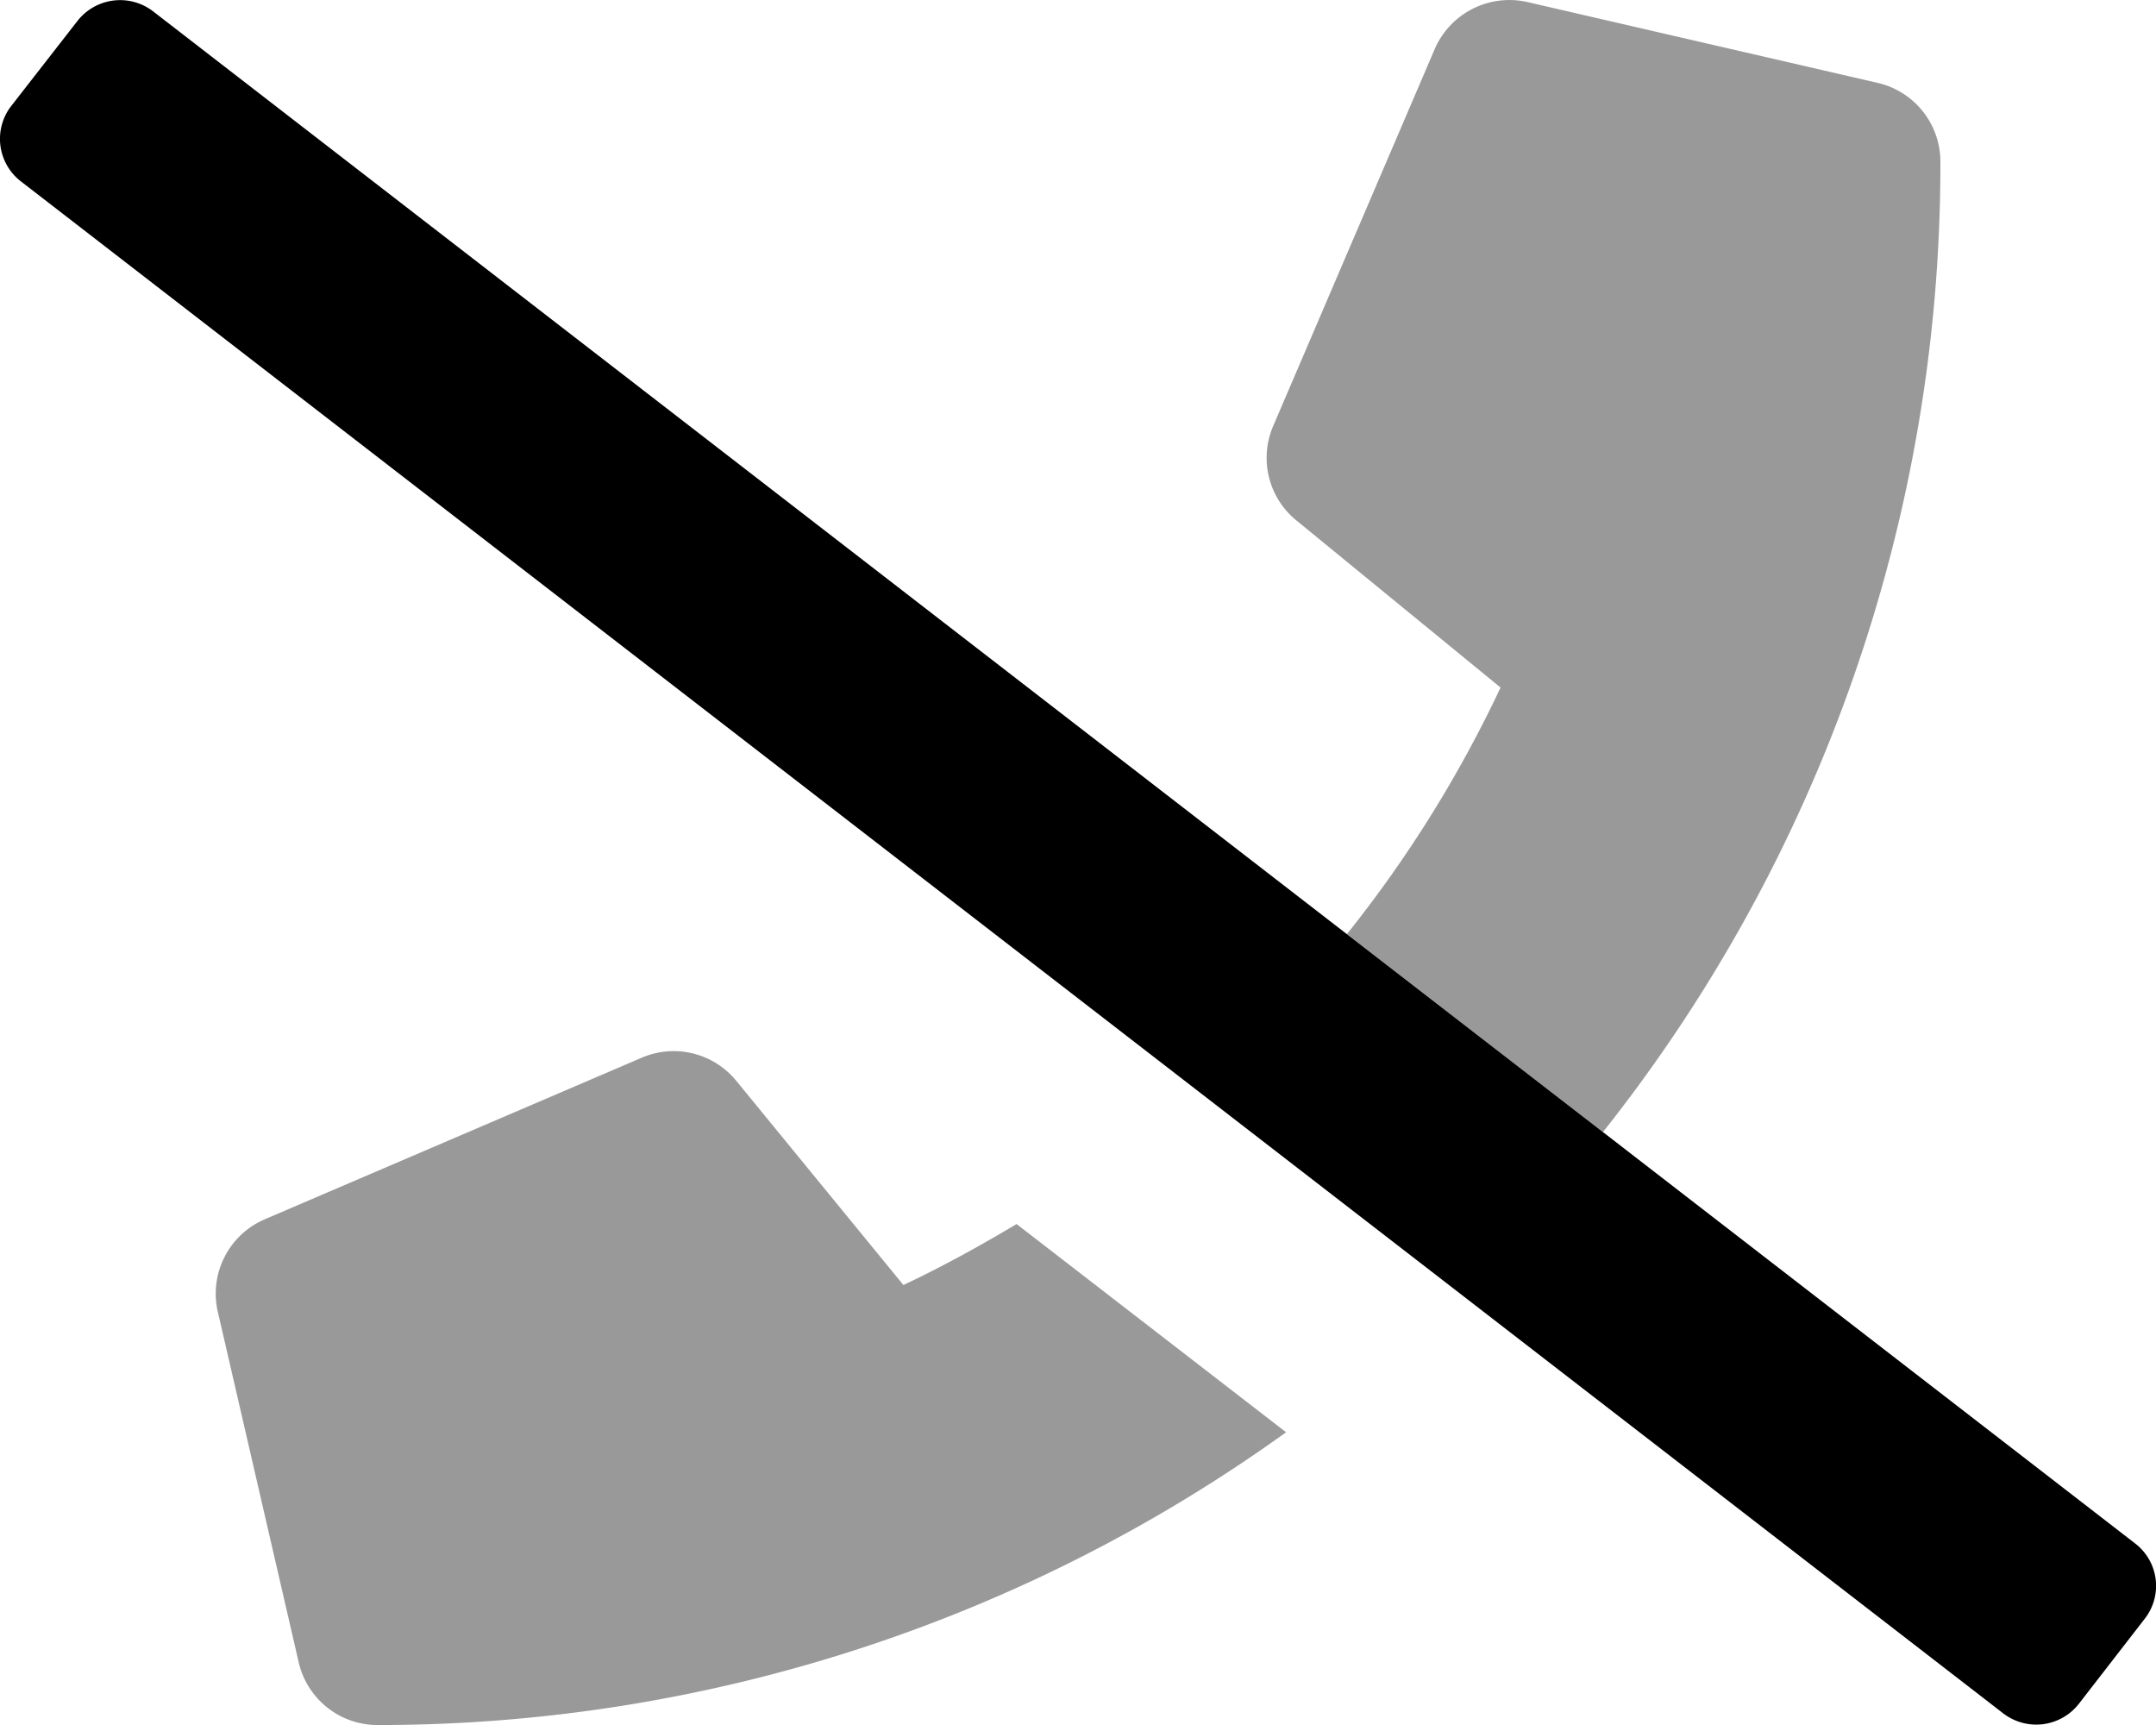
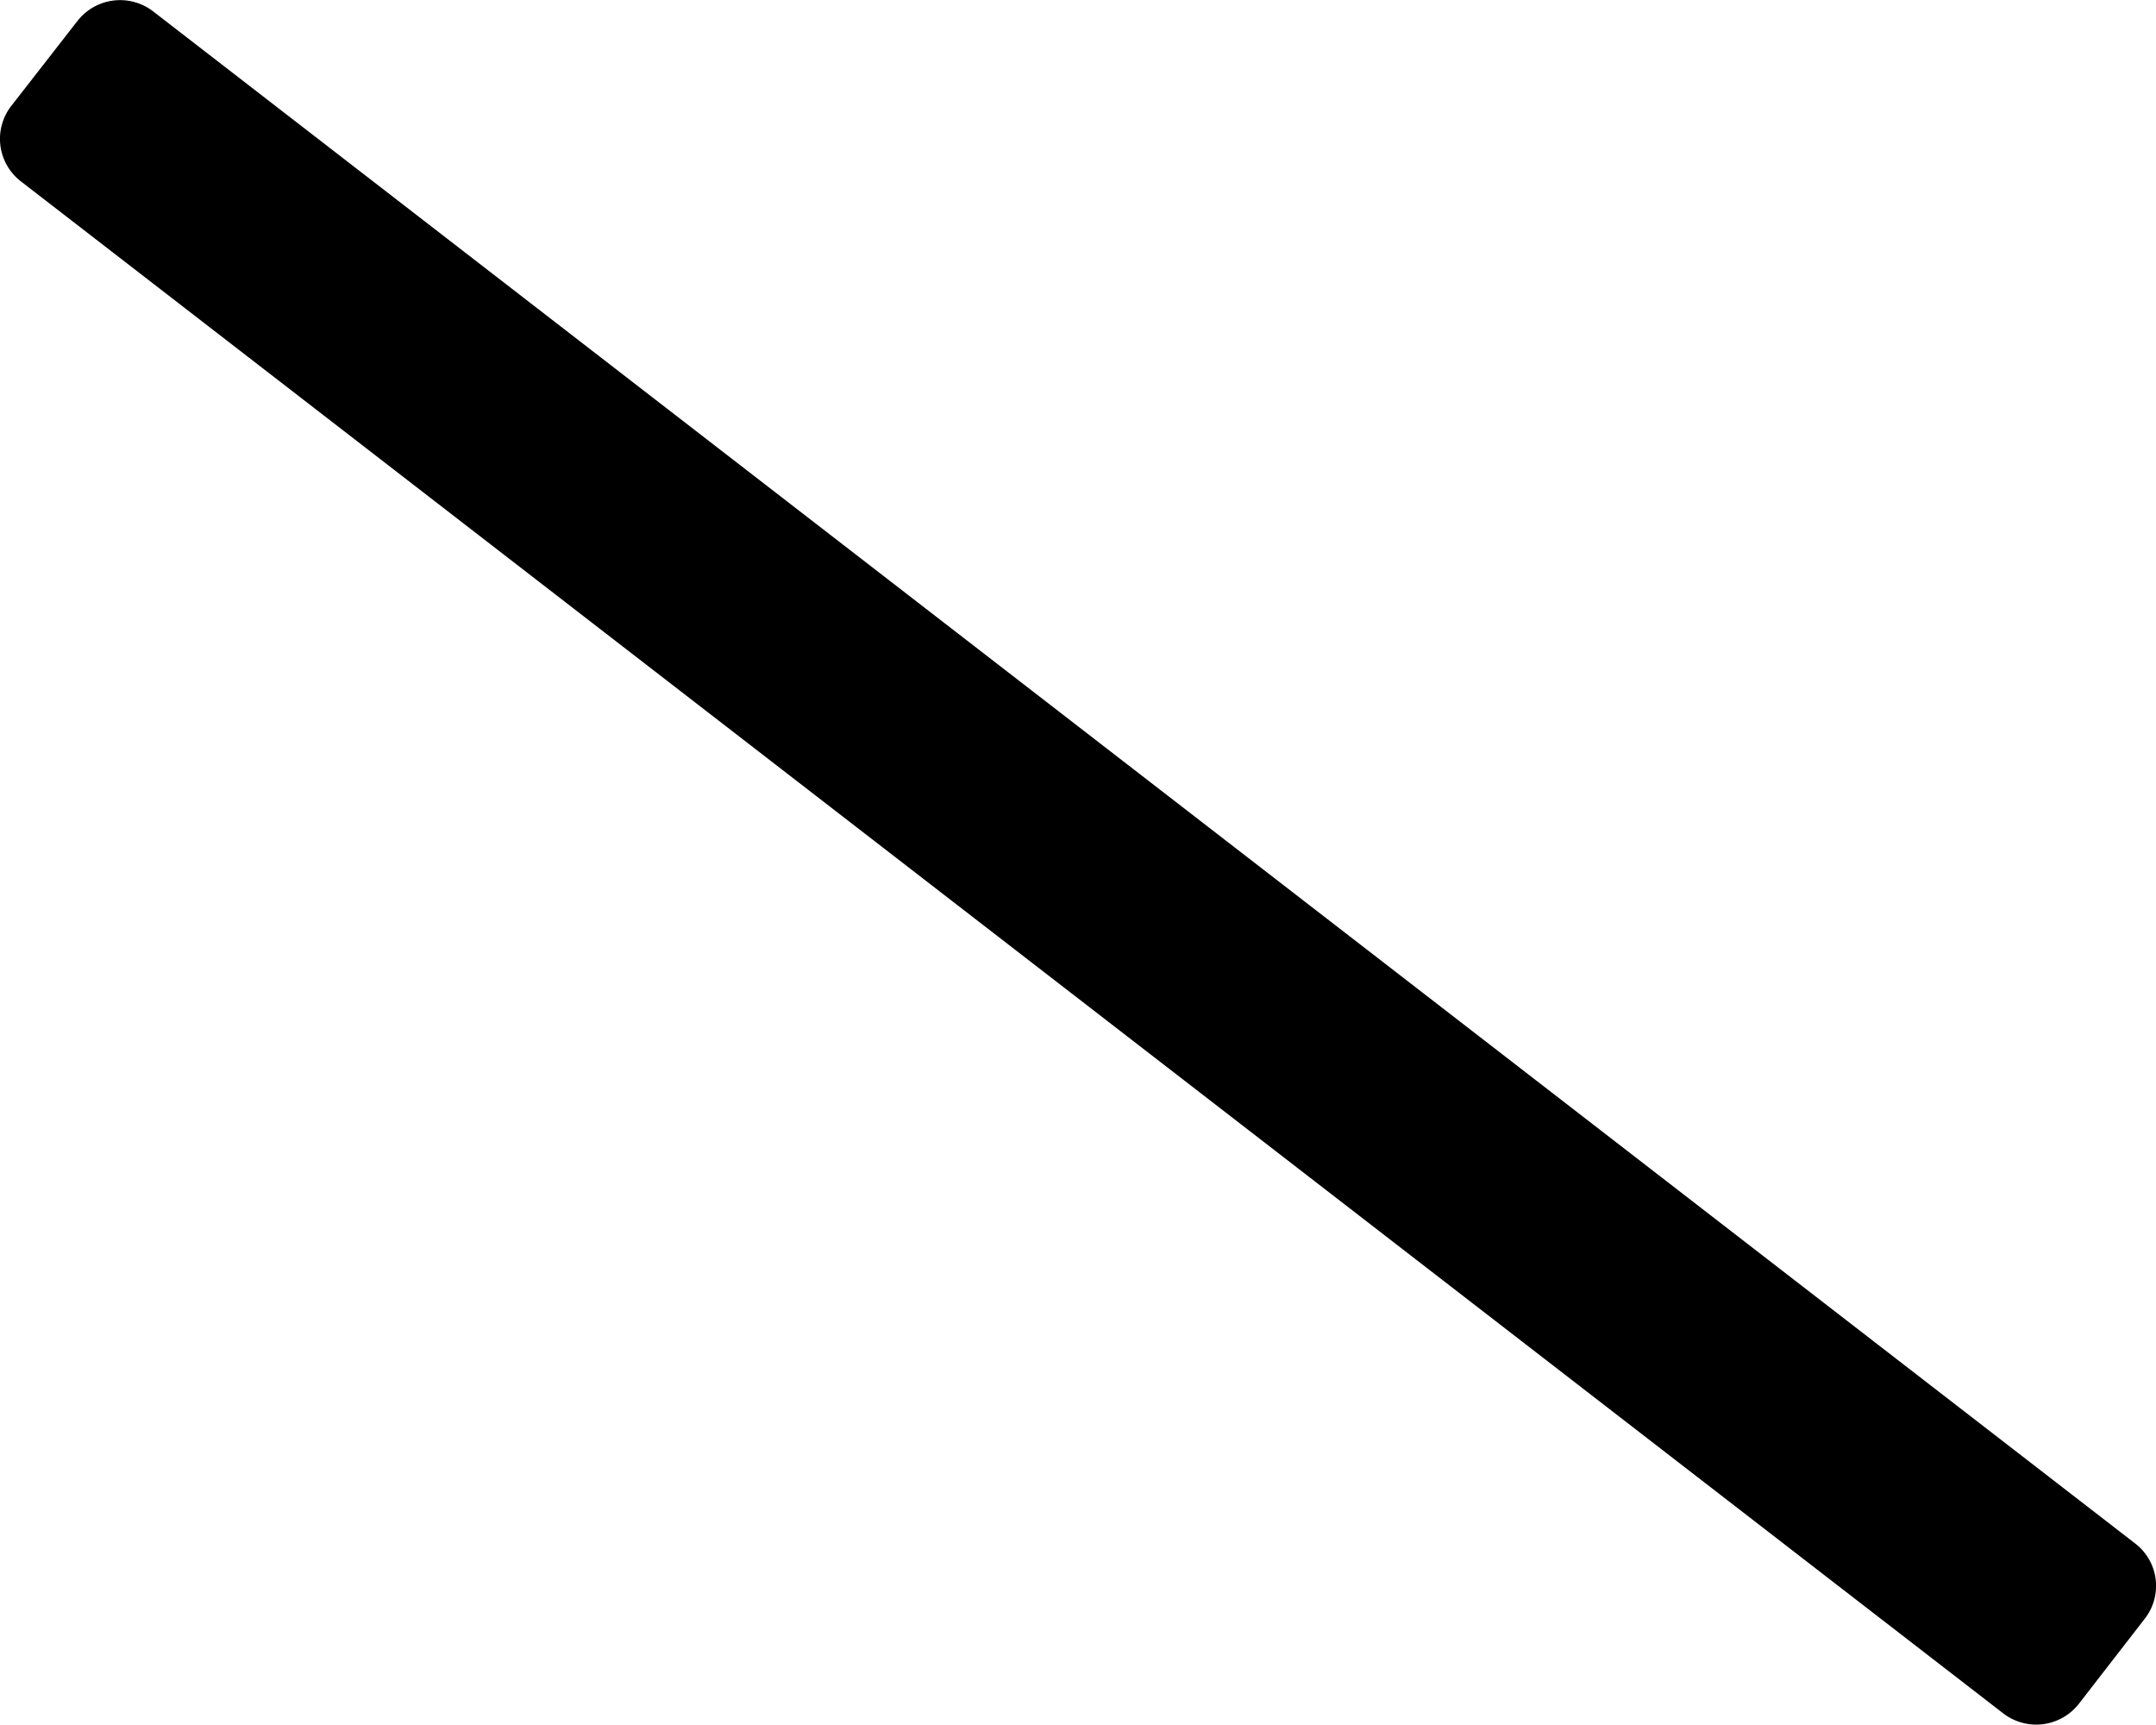
<svg xmlns="http://www.w3.org/2000/svg" viewBox="0 0 640 512">
  <defs>
    <style>.fa-secondary{opacity:.4}</style>
  </defs>
-   <path d="M377.91 126.51l48-112a24.16 24.16 0 0 1 27.5-13.9l104 24A24 24 0 0 1 576 48a462 462 0 0 1-100.17 288l-76-58.76a367.76 367.76 0 0 0 45.6-73.17l-60.6-49.6a23.94 23.94 0 0 1-6.92-27.96zm-109.74 254.9l-49.6-60.6a24 24 0 0 0-28-6.9l-112 48a24 24 0 0 0-13.9 27.5l24 104a24 24 0 0 0 23.4 18.6 461.2 461.2 0 0 0 269.7-86.9l-80-61.8c-10.9 6.5-22.1 12.69-33.6 18.1z" class="fa-secondary" />
  <path d="M3.37 31.41L23 6.21a16.06 16.06 0 0 1 22.5-2.8l588.3 454.7a15.85 15.85 0 0 1 2.9 22.3l-19.6 25.3a16.06 16.06 0 0 1-22.5 2.8L6.17 53.81a15.93 15.93 0 0 1-2.8-22.4z" class="fa-primary" />
</svg>